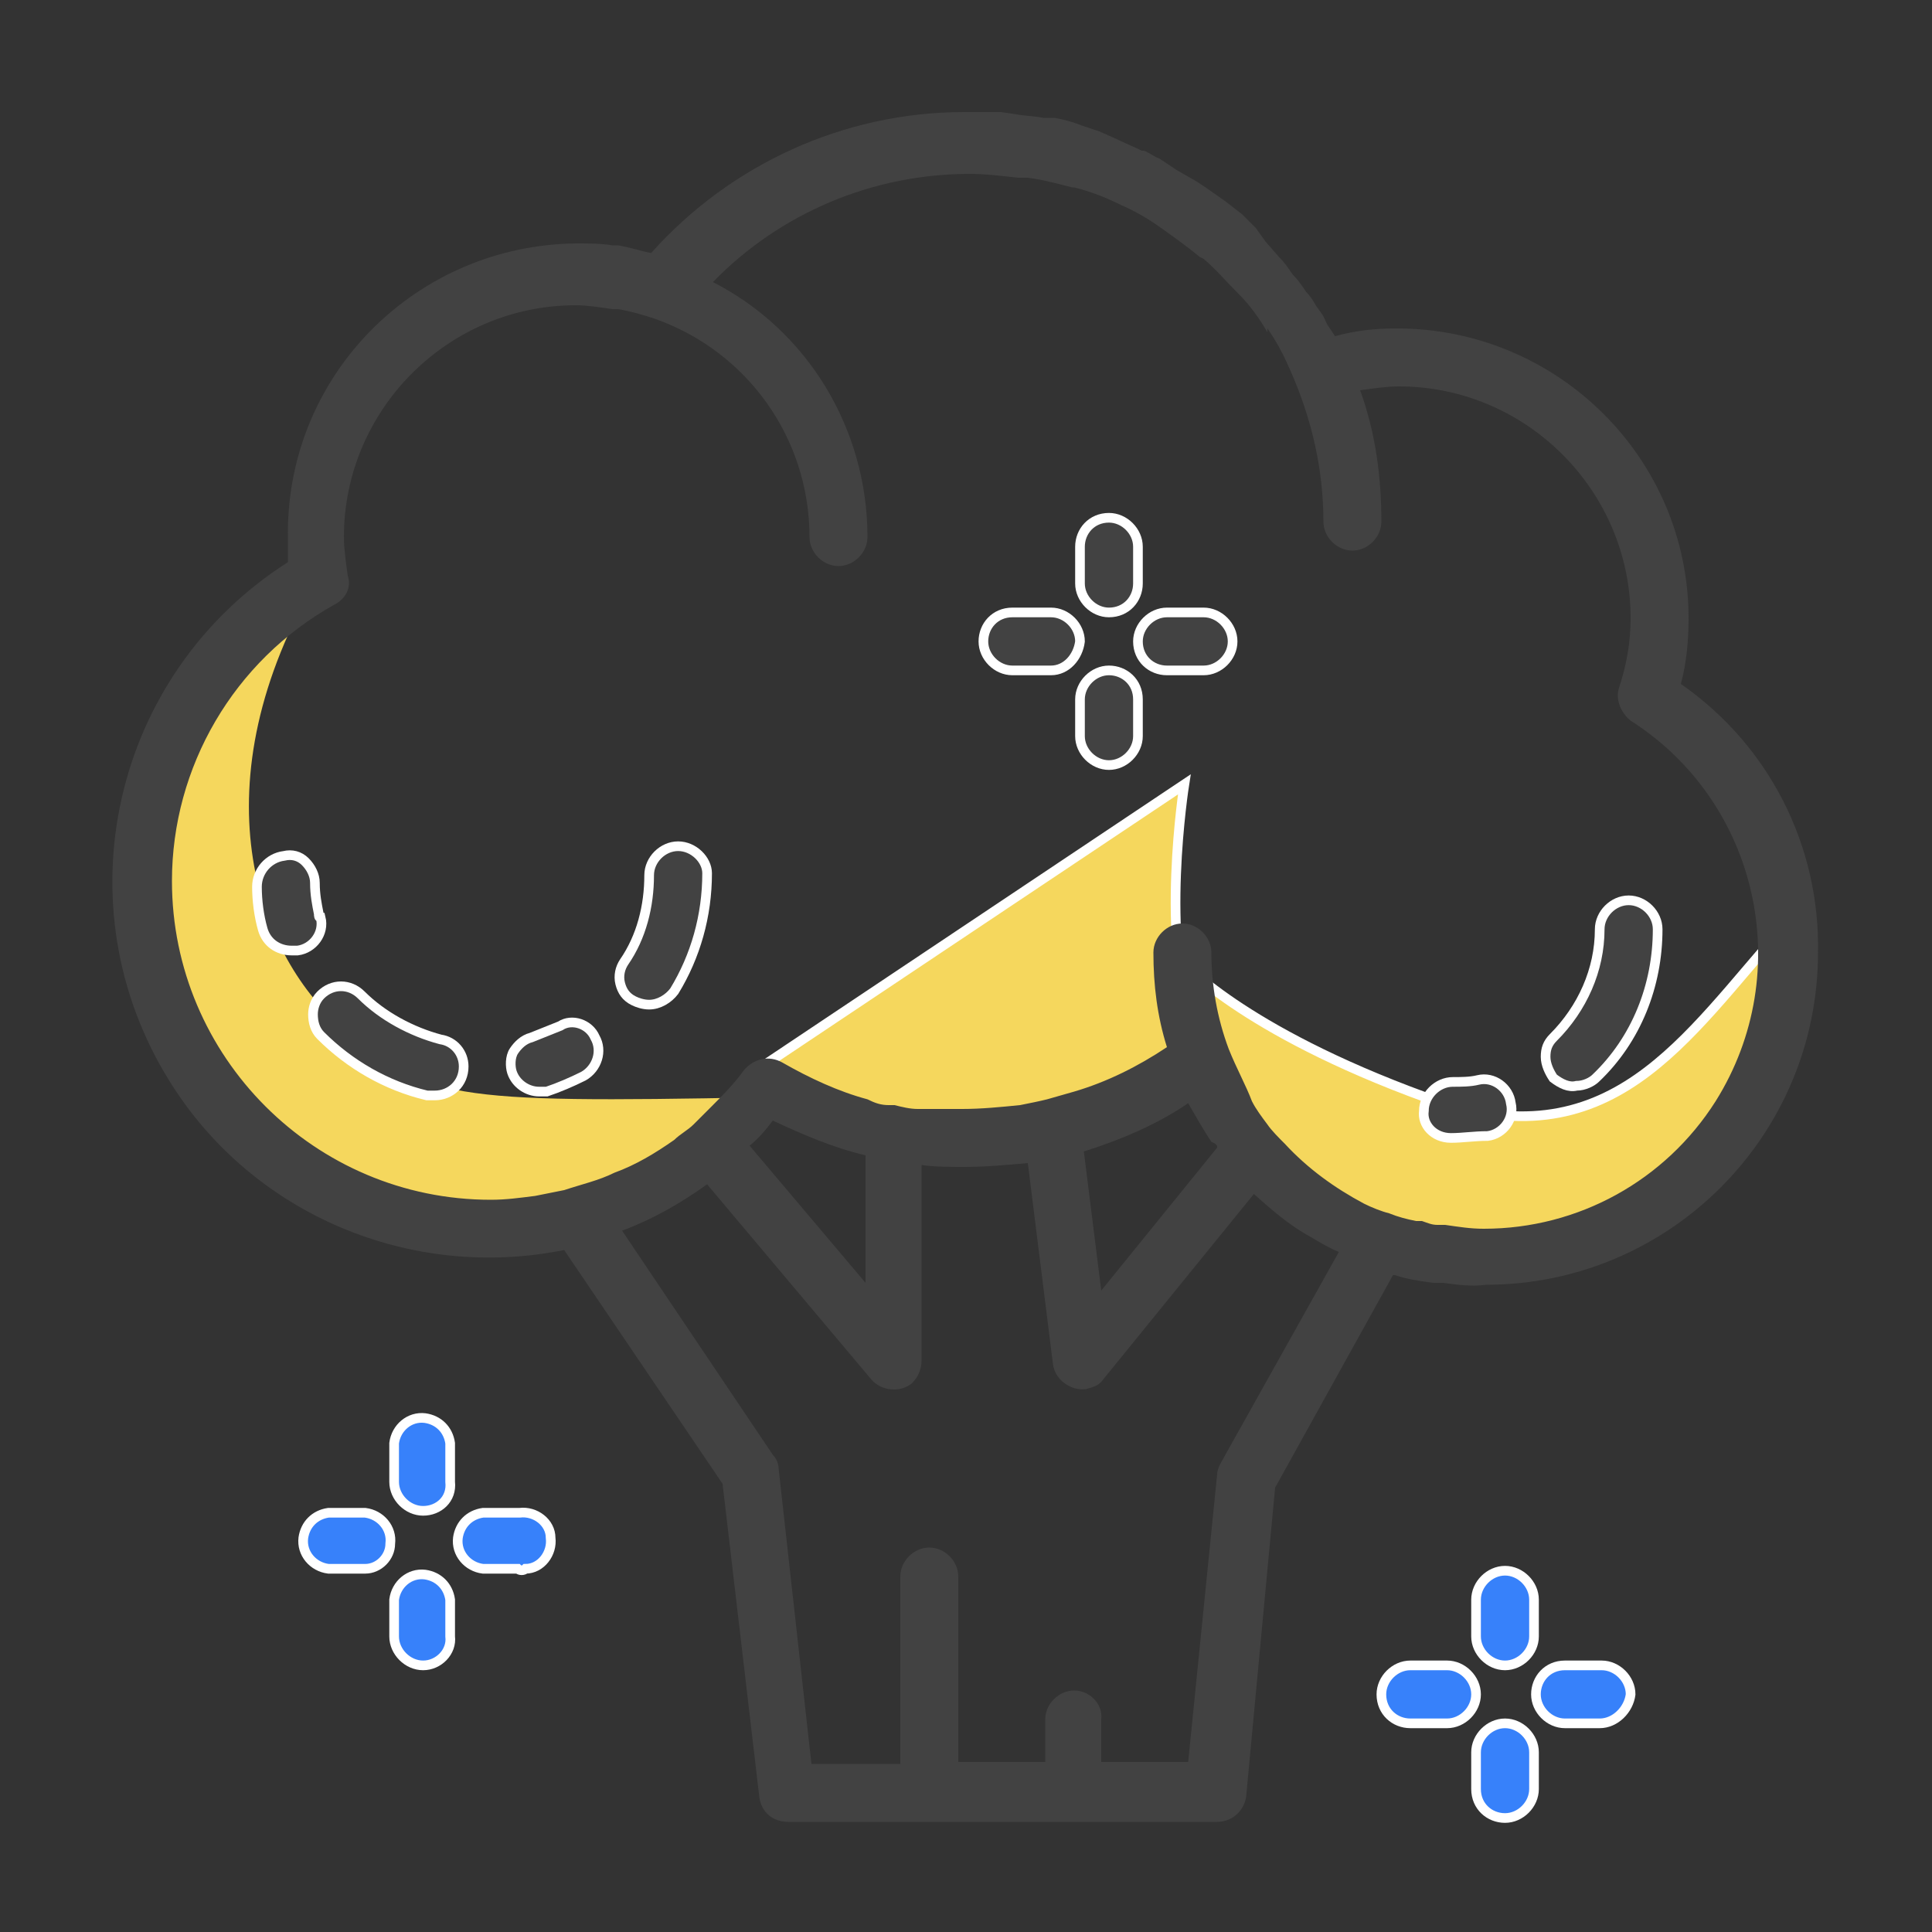
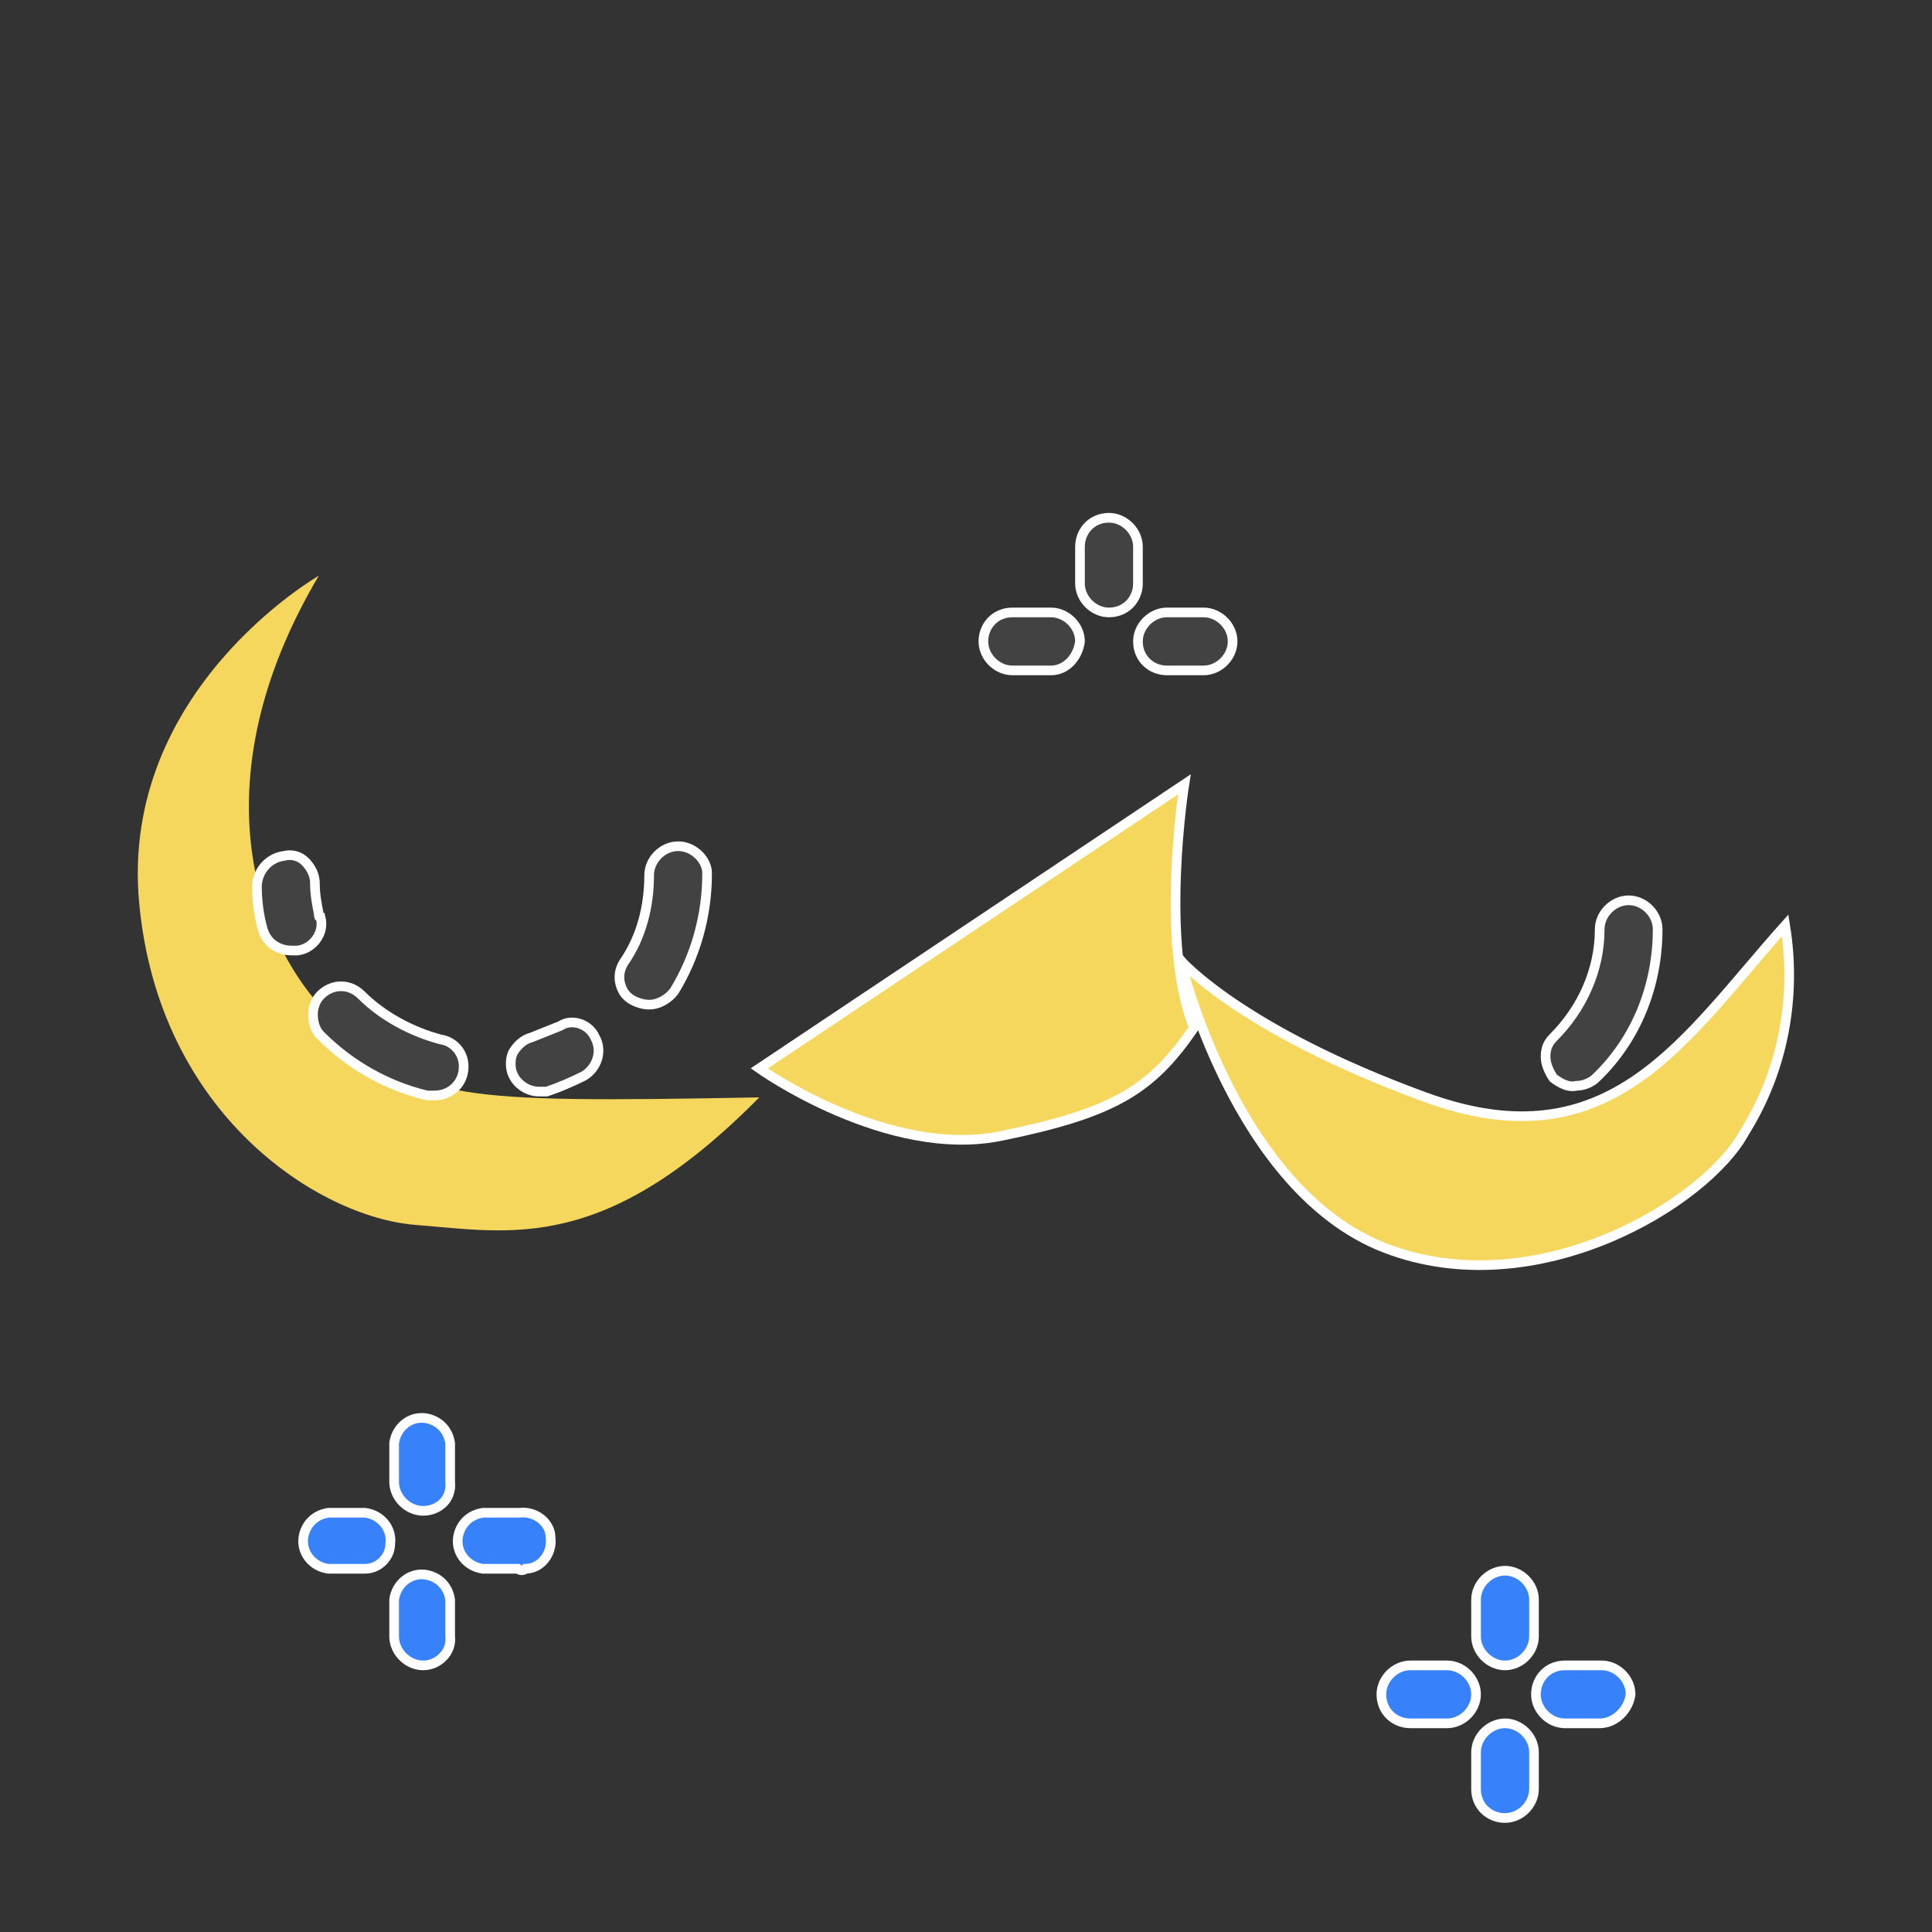
<svg xmlns="http://www.w3.org/2000/svg" version="1.1" id="레이어_1" x="0px" y="0px" viewBox="0 0 100 100" style="enable-background:new 0 0 100 100;" xml:space="preserve">
  <rect x="0" y="0" width="100" height="100" fill="#333333" stroke="none" />
  <style type="text/css">
	.st0{fill:#F5D75D;}
	.st1{fill:#F5D75D;stroke:#FFFFFF;stroke-width:0.5;stroke-miterlimit:10;}
	.st2{fill:#424242;}
	.st3{fill:#424242;stroke:#FFFFFF;stroke-width:0.5;stroke-miterlimit:10;}
	.st4{fill:#3781FA;stroke:#FFFFFF;stroke-width:0.5;stroke-miterlimit:10;}
</style>
  <g id="레이어_2_00000147180923239191428480000017383538976439697075_">
    <g id="레이어_1-2">
      <path class="st0" d="M16.5,29.8c0,0-10.3,5.9-9.3,16.9s9.3,16.3,14.3,16.7c5,0.4,9.8,1.5,17.8-6.6c-16.1,0.3-17.4,0.1-21.7-3.7    S10.1,40.6,16.5,29.8z" />
      <path class="st1" d="M61.3,40.6c0,0-1.3,8.2,0.5,12.6c-2.2,3.2-4.1,4.4-10,5.6c-5.9,1.2-12.5-3.5-12.5-3.5L61.3,40.6z" />
      <path class="st1" d="M61.1,49.7c0,0,2.8,11.9,10.6,14.9c7.8,3,16.6-2.3,18.6-6c2-3.2,2.7-7,2.1-10.7c-5.2,5.8-9,12.4-18.6,8.9    C64.2,53.3,61.1,49.7,61.1,49.7z" />
-       <path class="st2" d="M87,35.4c0.3-1.1,0.4-2.3,0.4-3.4c0-8.3-6.8-15-15.1-15c-1.1,0-2.1,0.1-3.2,0.4l-0.4-0.6l-0.1-0.2    c-0.1-0.3-0.3-0.5-0.5-0.8c-0.1-0.2-0.3-0.5-0.5-0.7c-0.2-0.3-0.4-0.6-0.7-0.9c-0.2-0.3-0.4-0.6-0.7-0.9l-0.7-0.8L65,11.8    c-0.2-0.2-0.5-0.5-0.7-0.7l-0.9-0.7l-1-0.7c-0.3-0.2-0.6-0.4-0.8-0.5l-0.7-0.4L60,8.2c-0.3-0.1-0.5-0.3-0.8-0.4h-0.1    c-0.4-0.2-0.9-0.4-1.3-0.6l-0.9-0.4l-0.9-0.3c-0.5-0.2-0.9-0.3-1.4-0.4L54,6.1C53.5,6,53,6,52.5,5.9l-0.7-0.1c-0.7,0-1.3,0-1.9,0    c-6.2,0-12.1,2.7-16.2,7.3c-0.5-0.1-1.1-0.3-1.7-0.4h-0.1h-0.2c-0.6-0.1-1.2-0.1-1.9-0.1c-8.2,0.1-14.9,6.7-14.9,15    c0,0.5,0,1,0,1.5C5.8,34.9,3.1,46.9,8.8,56c4.3,6.9,12.5,10.3,20.4,8.7l8.2,12.1L39.3,93c0.1,0.8,0.7,1.3,1.5,1.3H63    c0.8,0,1.4-0.6,1.5-1.3L66,77l6.1-11h0.1c0.6,0.2,1.2,0.3,2,0.4h0.1h0.4c0.7,0.1,1.5,0.2,2.2,0.1c9.5,0,17.2-7.7,17.2-17.2    C94.2,43.8,91.6,38.6,87,35.4z M55.6,87.5c-0.8,0-1.5,0.7-1.5,1.5c0,0,0,0,0,0v2.2h-4.5v-9.6c0-0.8-0.7-1.5-1.5-1.5    c-0.8,0-1.5,0.7-1.5,1.5l0,0v9.7H42l-1.7-15.3c0-0.2-0.1-0.5-0.3-0.7l-7.8-11.6c1.6-0.6,3-1.4,4.4-2.4l8.5,10.1    c0.5,0.6,1.5,0.7,2.1,0.2c0.3-0.3,0.5-0.7,0.5-1.2V60.3c0.7,0.1,1.5,0.1,2.2,0.1c1.1,0,2.2-0.1,3.3-0.2l1.3,10.4    c0.1,0.8,0.9,1.4,1.7,1.3c0.4-0.1,0.7-0.2,0.9-0.5l7.8-9.6c0.9,0.8,1.8,1.6,2.9,2.2l0,0c0.5,0.3,1,0.6,1.5,0.8l-6.1,10.9    c-0.1,0.2-0.2,0.4-0.2,0.6l-1.5,14.9H57V89C57.1,88.2,56.4,87.5,55.6,87.5C55.6,87.5,55.6,87.5,55.6,87.5z M63,59.4l-6,7.4    l-0.9-7.2c1.9-0.6,3.8-1.4,5.4-2.5c0.4,0.7,0.8,1.4,1.2,2l0.2,0.1C63,59.3,63,59.3,63,59.4z M44.8,59.8v6.6l-6-7.1    c0.5-0.4,0.9-0.9,1.2-1.3C41.5,58.7,43.1,59.4,44.8,59.8z M63.6,54.3c-0.6-1.6-0.9-3.3-0.9-5c0-0.8-0.7-1.5-1.5-1.5    c-0.8,0-1.5,0.7-1.5,1.5c0,1.7,0.2,3.3,0.7,4.9c-1.5,1-3.1,1.8-4.8,2.3l-1.4,0.4c-0.4,0.1-0.9,0.2-1.4,0.3c-1,0.1-2,0.2-3,0.2    c-0.8,0-1.5,0-2.3,0c-0.4,0-0.8-0.1-1.2-0.2H46c-0.4,0-0.7-0.1-1.1-0.3c-1.5-0.4-3-1.1-4.4-1.9c-0.7-0.4-1.5-0.2-2,0.4    c-0.5,0.7-1.1,1.3-1.7,1.9l0,0l-0.9,0.9c-0.3,0.3-0.7,0.5-1,0.8l0,0c-1,0.7-2,1.3-3.1,1.7c-0.8,0.4-1.7,0.6-2.6,0.9    c-0.5,0.1-1,0.2-1.5,0.3c-0.8,0.1-1.5,0.2-2.3,0.2c-9.1,0-16.5-7.4-16.5-16.5c0-5.9,3.2-11.4,8.4-14.3c0.6-0.3,0.9-0.9,0.7-1.5    c-0.1-0.7-0.2-1.4-0.2-2c0-6.6,5.4-12,12-12l0,0c0.6,0,1.2,0.1,1.9,0.2H32c0.6,0.1,1.3,0.3,1.9,0.5c4.8,1.7,8,6.2,8,11.3    c0,0.8,0.7,1.5,1.5,1.5c0.8,0,1.5-0.7,1.5-1.5c0,0,0,0,0,0c0-5.6-3.1-10.7-8-13.2c3.5-3.6,8.3-5.6,13.3-5.6c0.8,0,1.6,0.1,2.5,0.2    h0.4h0.1c0.8,0.1,1.5,0.3,2.3,0.5h0.1c0.8,0.2,1.6,0.5,2.4,0.9h0.1H58c0.7,0.3,1.4,0.7,2.1,1.2l0,0l0,0c0.7,0.5,1.4,1,2,1.5    l0.2,0.1c0.6,0.5,1.1,1.1,1.7,1.7l0,0l0.1,0.1c0.6,0.6,1.1,1.3,1.5,2V17c0.5,0.7,0.9,1.5,1.2,2.2c1.1,2.5,1.7,5.1,1.7,7.8    c0,0.8,0.7,1.5,1.5,1.5c0.8,0,1.5-0.7,1.5-1.5c0,0,0,0,0,0c0-2.3-0.3-4.6-1.1-6.8c0.7-0.1,1.4-0.2,2-0.2c6.6,0,12,5.4,12,12    c0,1.2-0.2,2.4-0.6,3.6c-0.2,0.6,0.1,1.3,0.6,1.7c6.6,4.2,8.6,13,4.4,19.7c-2.6,4.1-7.1,6.6-12,6.6c-0.7,0-1.3-0.1-2-0.2h-0.4    c-0.3,0-0.5-0.1-0.8-0.2h-0.3c-0.5-0.1-0.9-0.2-1.4-0.4c-0.4-0.1-0.9-0.3-1.3-0.5l0,0l0,0l0,0c-1.5-0.8-2.9-1.8-4.1-3.1    c-0.3-0.3-0.7-0.7-0.9-1c-0.3-0.4-0.6-0.8-0.8-1.2C64.5,56.2,64,55.3,63.6,54.3z" />
      <path class="st3" d="M16.5,47.3c-0.1-0.5-0.2-1-0.2-1.6c0-0.4-0.2-0.8-0.5-1.1c-0.3-0.3-0.7-0.4-1.1-0.3c-0.8,0.1-1.4,0.8-1.4,1.6    c0,0.7,0.1,1.5,0.3,2.2c0.2,0.7,0.8,1.1,1.5,1.1c0.1,0,0.2,0,0.3,0c0.8-0.1,1.4-0.9,1.2-1.7C16.5,47.5,16.5,47.4,16.5,47.3z" />
      <path class="st3" d="M35.1,43.8c-0.8,0-1.5,0.7-1.5,1.5c0,1.6-0.4,3.2-1.3,4.5c-0.2,0.3-0.3,0.7-0.2,1.1c0.1,0.4,0.3,0.7,0.7,0.9    c0.2,0.1,0.5,0.2,0.8,0.2c0.5,0,1-0.3,1.3-0.7c1.1-1.8,1.7-3.9,1.7-6.1C36.6,44.5,35.9,43.8,35.1,43.8    C35.1,43.8,35.1,43.8,35.1,43.8z" />
      <path class="st3" d="M29,53.1L29,53.1c-0.5,0.2-1,0.4-1.5,0.6c-0.4,0.1-0.7,0.4-0.9,0.7c-0.2,0.3-0.2,0.8-0.1,1.1    c0.2,0.6,0.8,1,1.4,1c0.1,0,0.3,0,0.4,0c0.6-0.2,1.3-0.5,1.9-0.8c0.7-0.4,1-1.3,0.6-2C30.5,53,29.6,52.7,29,53.1L29,53.1z" />
      <path class="st3" d="M22.8,53.8L22.8,53.8c-1.5-0.4-3-1.2-4.1-2.3c-0.6-0.6-1.5-0.6-2.1,0c-0.3,0.3-0.4,0.7-0.4,1    c0,0.4,0.1,0.8,0.4,1.1c1.5,1.5,3.4,2.6,5.5,3.1c0.1,0,0.2,0,0.4,0c0.8,0,1.5-0.6,1.5-1.5C24,54.5,23.5,53.9,22.8,53.8L22.8,53.8z    " />
-       <path class="st3" d="M75.1,58.9c0.6,0,1.2-0.1,1.9-0.1c0.8-0.1,1.4-0.9,1.2-1.7c-0.1-0.8-0.9-1.4-1.7-1.2l0,0    c-0.4,0.1-0.9,0.1-1.3,0.1c-0.8,0-1.5,0.7-1.5,1.5C73.6,58.2,74.2,58.9,75.1,58.9L75.1,58.9z" />
      <path class="st3" d="M81.6,56.2c0.4,0,0.8-0.2,1-0.4c2.1-2,3.2-4.8,3.2-7.7c0-0.8-0.7-1.5-1.5-1.5c-0.8,0-1.5,0.7-1.5,1.5    c0,0,0,0,0,0c0,2.1-0.9,4.1-2.4,5.6c-0.3,0.3-0.4,0.6-0.4,1c0,0.4,0.2,0.8,0.4,1.1C80.8,56.1,81.2,56.3,81.6,56.2z" />
      <path class="st4" d="M21.9,78.2c-0.8,0-1.5-0.7-1.5-1.5l0,0v-2c0.1-0.8,0.8-1.4,1.6-1.3c0.7,0.1,1.2,0.6,1.3,1.3v2    C23.4,77.6,22.7,78.2,21.9,78.2C21.9,78.2,21.9,78.2,21.9,78.2z" />
      <path class="st4" d="M21.9,86.2c-0.8,0-1.5-0.7-1.5-1.5v-1.9c0.1-0.8,0.8-1.4,1.6-1.3c0.7,0.1,1.2,0.6,1.3,1.3v1.9    C23.4,85.5,22.7,86.2,21.9,86.2z" />
      <path class="st4" d="M26.8,81.2H25c-0.8-0.1-1.4-0.8-1.3-1.6c0.1-0.7,0.6-1.2,1.3-1.3h1.9c0.8-0.1,1.6,0.5,1.6,1.3    c0.1,0.8-0.5,1.6-1.3,1.6C27.1,81.3,26.9,81.3,26.8,81.2z" />
      <path class="st4" d="M18.9,81.2h-1.9c-0.8-0.1-1.4-0.8-1.3-1.6c0.1-0.7,0.6-1.2,1.3-1.3h1.9c0.8,0.1,1.4,0.8,1.3,1.6    C20.2,80.6,19.6,81.2,18.9,81.2z" />
      <path class="st4" d="M77.9,86.2c-0.8,0-1.5-0.7-1.5-1.5v-1.9c0-0.8,0.7-1.5,1.5-1.5c0.8,0,1.5,0.7,1.5,1.5c0,0,0,0,0,0v1.9    C79.4,85.5,78.7,86.2,77.9,86.2C77.9,86.2,77.9,86.2,77.9,86.2z" />
      <path class="st4" d="M77.9,94.1c-0.8,0-1.5-0.6-1.5-1.5c0,0,0,0,0,0v-1.9c0-0.8,0.7-1.5,1.5-1.5c0,0,0,0,0,0    c0.8,0,1.5,0.7,1.5,1.5l0,0v1.9C79.4,93.4,78.7,94.1,77.9,94.1L77.9,94.1z" />
      <path class="st4" d="M82.8,89.2H81c-0.8,0-1.5-0.7-1.5-1.5l0,0c0-0.8,0.6-1.5,1.5-1.5c0,0,0,0,0,0h1.9c0.8,0,1.5,0.7,1.5,1.5    C84.3,88.5,83.6,89.2,82.8,89.2L82.8,89.2z" />
      <path class="st4" d="M74.9,89.2H73c-0.8,0-1.5-0.6-1.5-1.5c0,0,0,0,0,0c0-0.8,0.7-1.5,1.5-1.5h1.9c0.8,0,1.5,0.7,1.5,1.5    c0,0,0,0,0,0C76.4,88.5,75.7,89.2,74.9,89.2L74.9,89.2z" />
      <path class="st3" d="M57.4,31.7c-0.8,0-1.5-0.7-1.5-1.5v0v-1.9c0-0.8,0.6-1.5,1.5-1.5c0,0,0,0,0,0c0.8,0,1.5,0.7,1.5,1.5v1.9    C58.9,31,58.3,31.7,57.4,31.7C57.4,31.7,57.4,31.7,57.4,31.7z" />
-       <path class="st3" d="M57.4,39.6c-0.8,0-1.5-0.7-1.5-1.5v0v-1.9c0-0.8,0.7-1.5,1.5-1.5l0,0c0.8,0,1.5,0.6,1.5,1.5c0,0,0,0,0,0v1.9    C58.9,38.9,58.2,39.6,57.4,39.6z" />
      <path class="st3" d="M62.3,34.7h-1.9c-0.8,0-1.5-0.6-1.5-1.5c0,0,0,0,0,0c0-0.8,0.7-1.5,1.5-1.5h1.9c0.8,0,1.5,0.7,1.5,1.5    C63.8,34,63.1,34.7,62.3,34.7C62.3,34.7,62.3,34.7,62.3,34.7z" />
      <path class="st3" d="M54.4,34.7h-2c-0.8,0-1.5-0.7-1.5-1.5l0,0c0-0.8,0.6-1.5,1.5-1.5c0,0,0,0,0,0h2c0.8,0,1.5,0.7,1.5,1.5    C55.8,34,55.2,34.7,54.4,34.7z" />
    </g>
  </g>
</svg>